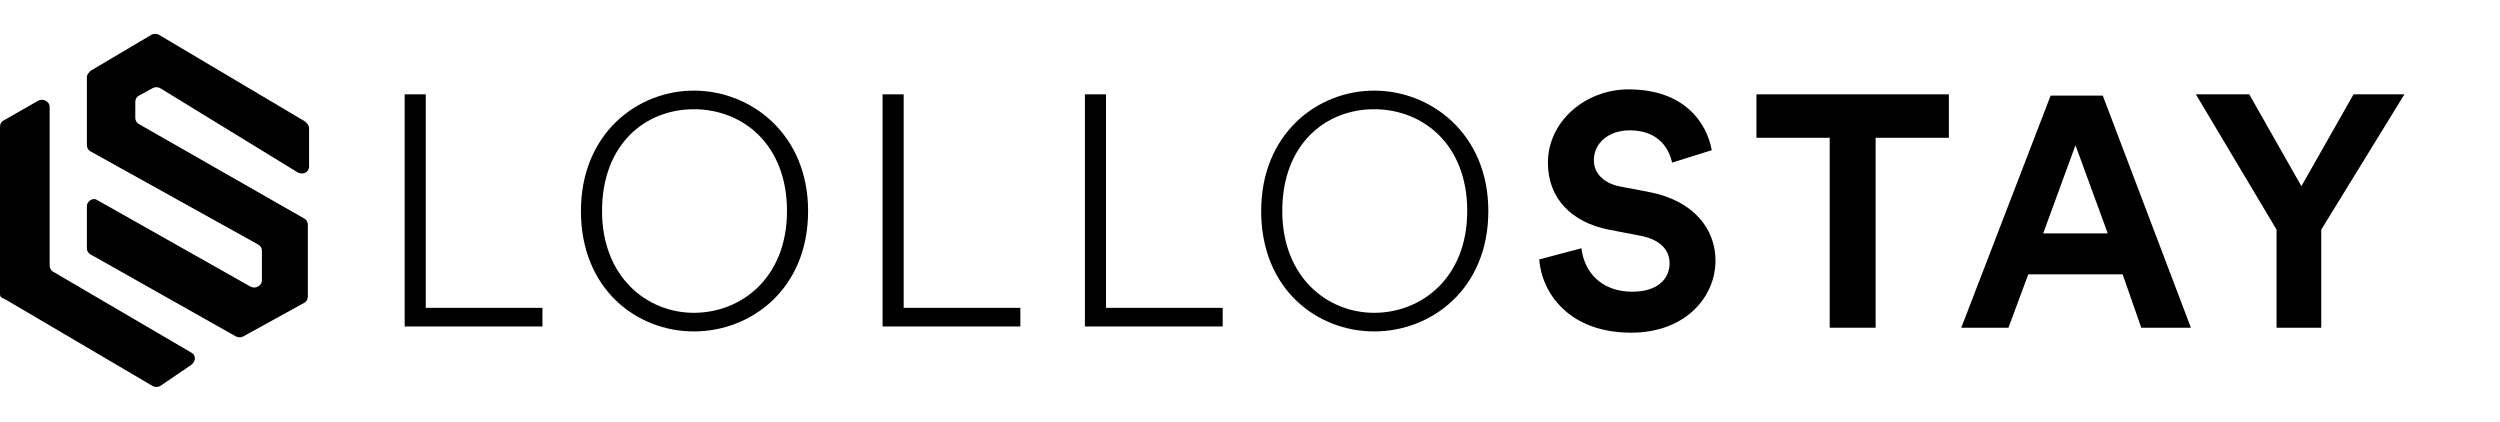
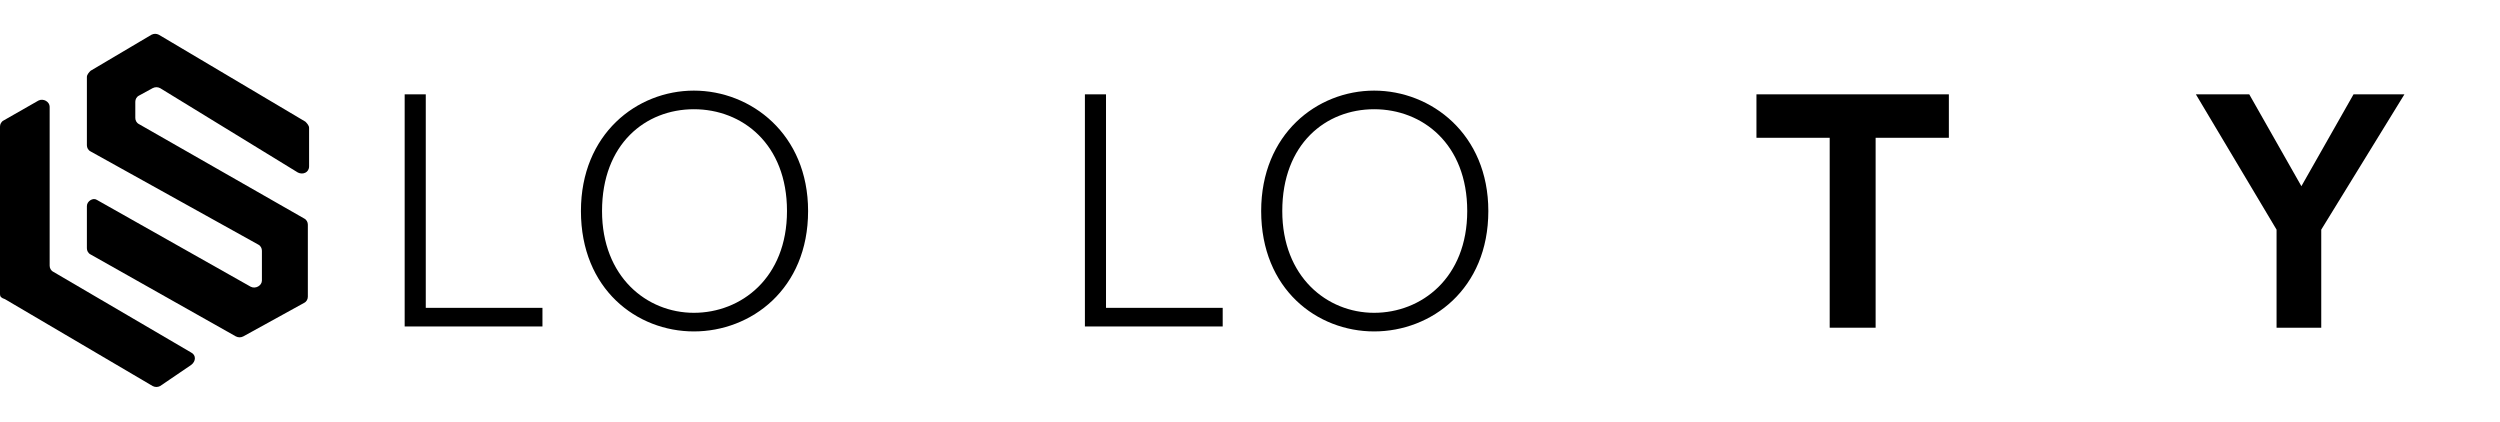
<svg xmlns="http://www.w3.org/2000/svg" version="1.1" id="Layer_1" x="0px" y="0px" viewBox="0 0 201.4 34" style="enable-background:new 0 0 201.4 34;" xml:space="preserve">
  <g>
    <path d="M0.3,9.7l2.8-1.6c0.4-0.2,0.9,0.1,0.9,0.5v12.8c0,0.2,0.1,0.4,0.3,0.5l11.1,6.5c0.4,0.2,0.4,0.7,0,1l-2.5,1.7   c-0.2,0.1-0.4,0.1-0.6,0l-11.9-7C0.1,24,0,23.9,0,23.7V10.2C0,10,0.1,9.8,0.3,9.7z" />
    <path d="M24.6,9.8L12.8,2.8c-0.2-0.1-0.4-0.1-0.6,0L7.3,5.7C7.2,5.8,7,6,7,6.2v5.5c0,0.2,0.1,0.4,0.3,0.5l13.5,7.5   c0.2,0.1,0.3,0.3,0.3,0.5v2.4c0,0.4-0.5,0.7-0.9,0.5l-12.4-7C7.5,15.9,7,16.2,7,16.6V20c0,0.2,0.1,0.4,0.3,0.5l11.7,6.6   c0.2,0.1,0.4,0.1,0.6,0l4.9-2.7c0.2-0.1,0.3-0.3,0.3-0.5v-5.8c0-0.2-0.1-0.4-0.3-0.5L11.2,10c-0.2-0.1-0.3-0.3-0.3-0.5V8.2   c0-0.2,0.1-0.4,0.3-0.5l1.1-0.6c0.2-0.1,0.4-0.1,0.6,0L24,13.9c0.4,0.2,0.9,0,0.9-0.5v-3.1C24.9,10.1,24.7,9.9,24.6,9.8z" />
  </g>
  <g>
    <path d="M32.6,26.4V7.6h1.7v17.2h9.4v1.5H32.6z" />
    <path d="M55.9,7.3c4.6,0,9.2,3.5,9.2,9.7c0,6.3-4.6,9.7-9.2,9.7c-4.6,0-9.1-3.4-9.1-9.7C46.8,10.8,51.3,7.3,55.9,7.3z M55.9,25.2   c3.8,0,7.5-2.8,7.5-8.2c0-5.4-3.6-8.2-7.5-8.2s-7.4,2.8-7.4,8.2C48.5,22.3,52.1,25.2,55.9,25.2z" />
-     <path d="M71.1,26.4V7.6h1.7v17.2h9.4v1.5H71.1z" />
    <path d="M87.4,26.4V7.6h1.7v17.2h9.4v1.5H87.4z" />
    <path d="M110.7,7.3c4.6,0,9.2,3.5,9.2,9.7c0,6.3-4.6,9.7-9.2,9.7s-9.1-3.4-9.1-9.7C101.6,10.8,106.1,7.3,110.7,7.3z M110.7,25.2   c3.8,0,7.5-2.8,7.5-8.2c0-5.4-3.6-8.2-7.5-8.2s-7.4,2.8-7.4,8.2C103.3,22.3,106.9,25.2,110.7,25.2z" />
-     <path d="M134.7,13.1c-0.2-1-1-2.6-3.4-2.6c-1.8,0-2.9,1.1-2.9,2.4c0,1,0.7,1.8,2,2.1l2.6,0.5c3.4,0.7,5.2,2.9,5.2,5.5   c0,2.9-2.4,5.8-6.8,5.8c-5,0-7.2-3.2-7.4-5.9l3.4-0.9c0.2,1.8,1.5,3.5,4.1,3.5c2,0,3-1,3-2.3c0-1.1-0.8-1.9-2.3-2.2l-2.6-0.5   c-3-0.6-4.9-2.5-4.9-5.4c0-3.3,3-5.9,6.5-5.9c4.5,0,6.3,2.7,6.7,4.9L134.7,13.1z" />
    <path d="M151.1,11.1v15.3h-3.7V11.1h-5.9V7.6H157v3.5H151.1z" />
-     <path d="M171,22.1h-7.6l-1.6,4.3H158l7.2-18.7h4.2l7.1,18.7h-4L171,22.1z M164.6,18.8h5.2l-2.6-7.1L164.6,18.8z" />
    <path d="M176.9,7.6h4.3l4.2,7.4l4.2-7.4h4.1L187,18.5v7.9h-3.6v-7.9L176.9,7.6z" />
  </g>
</svg>